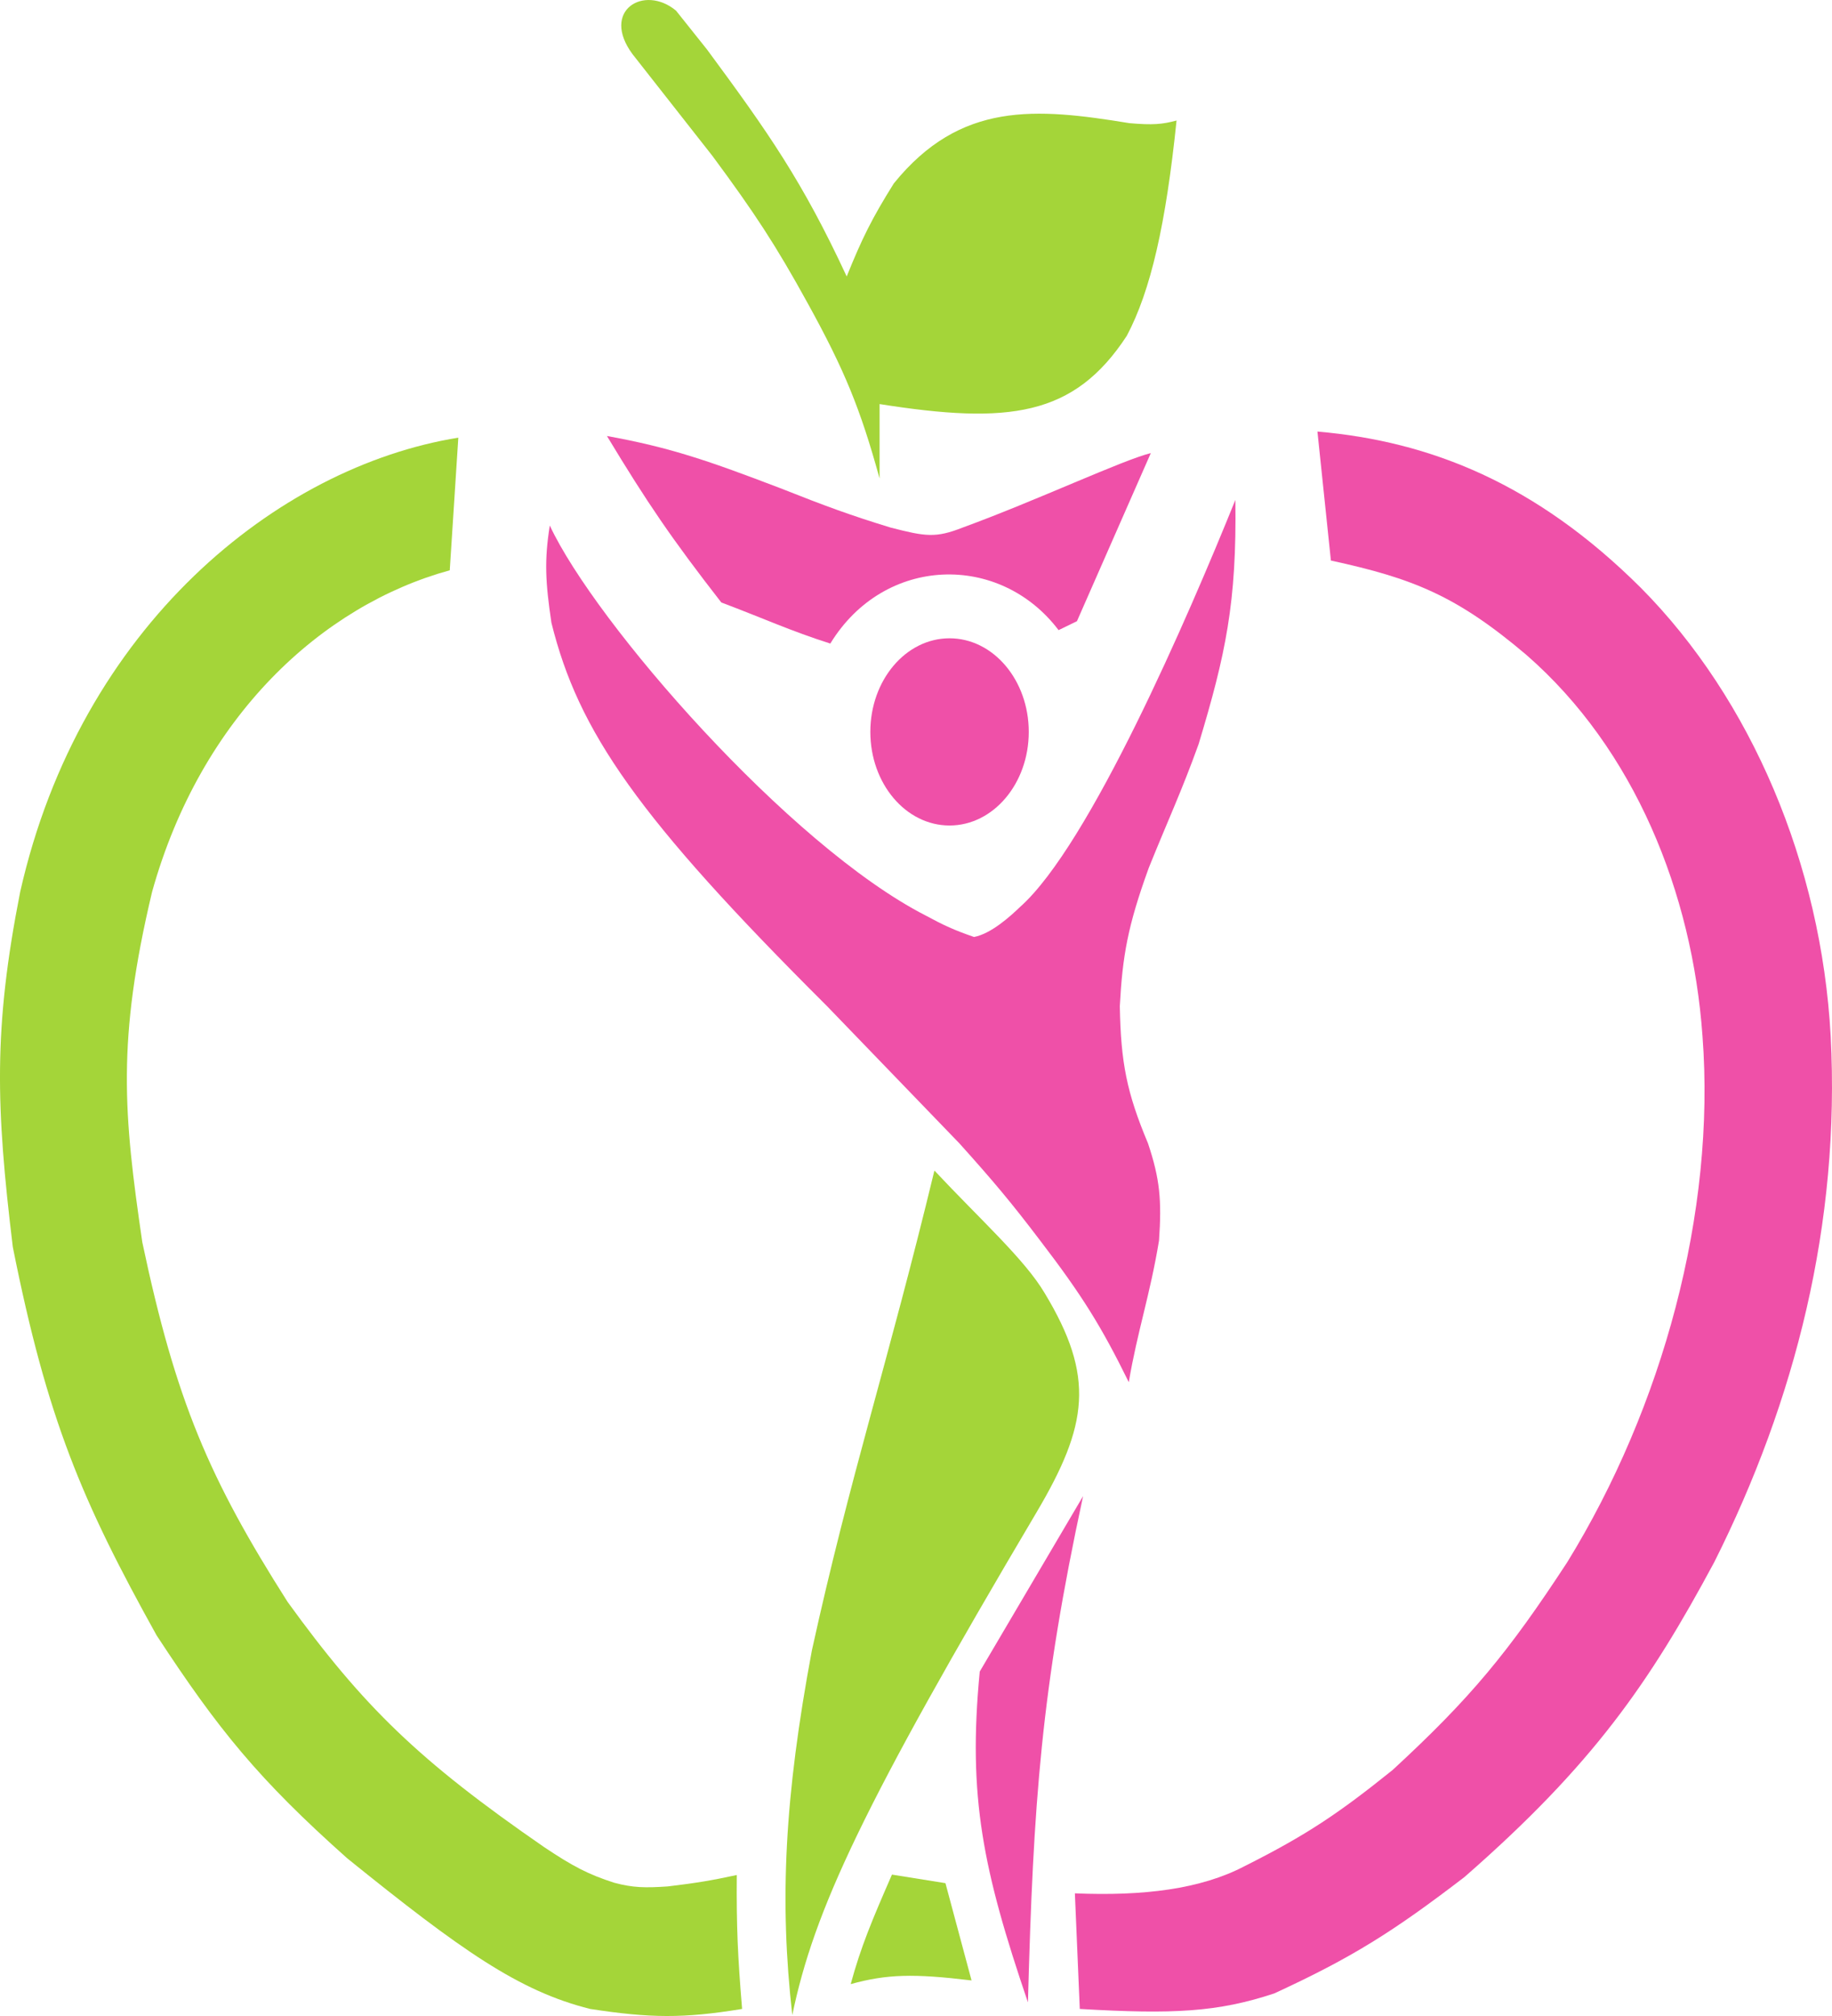
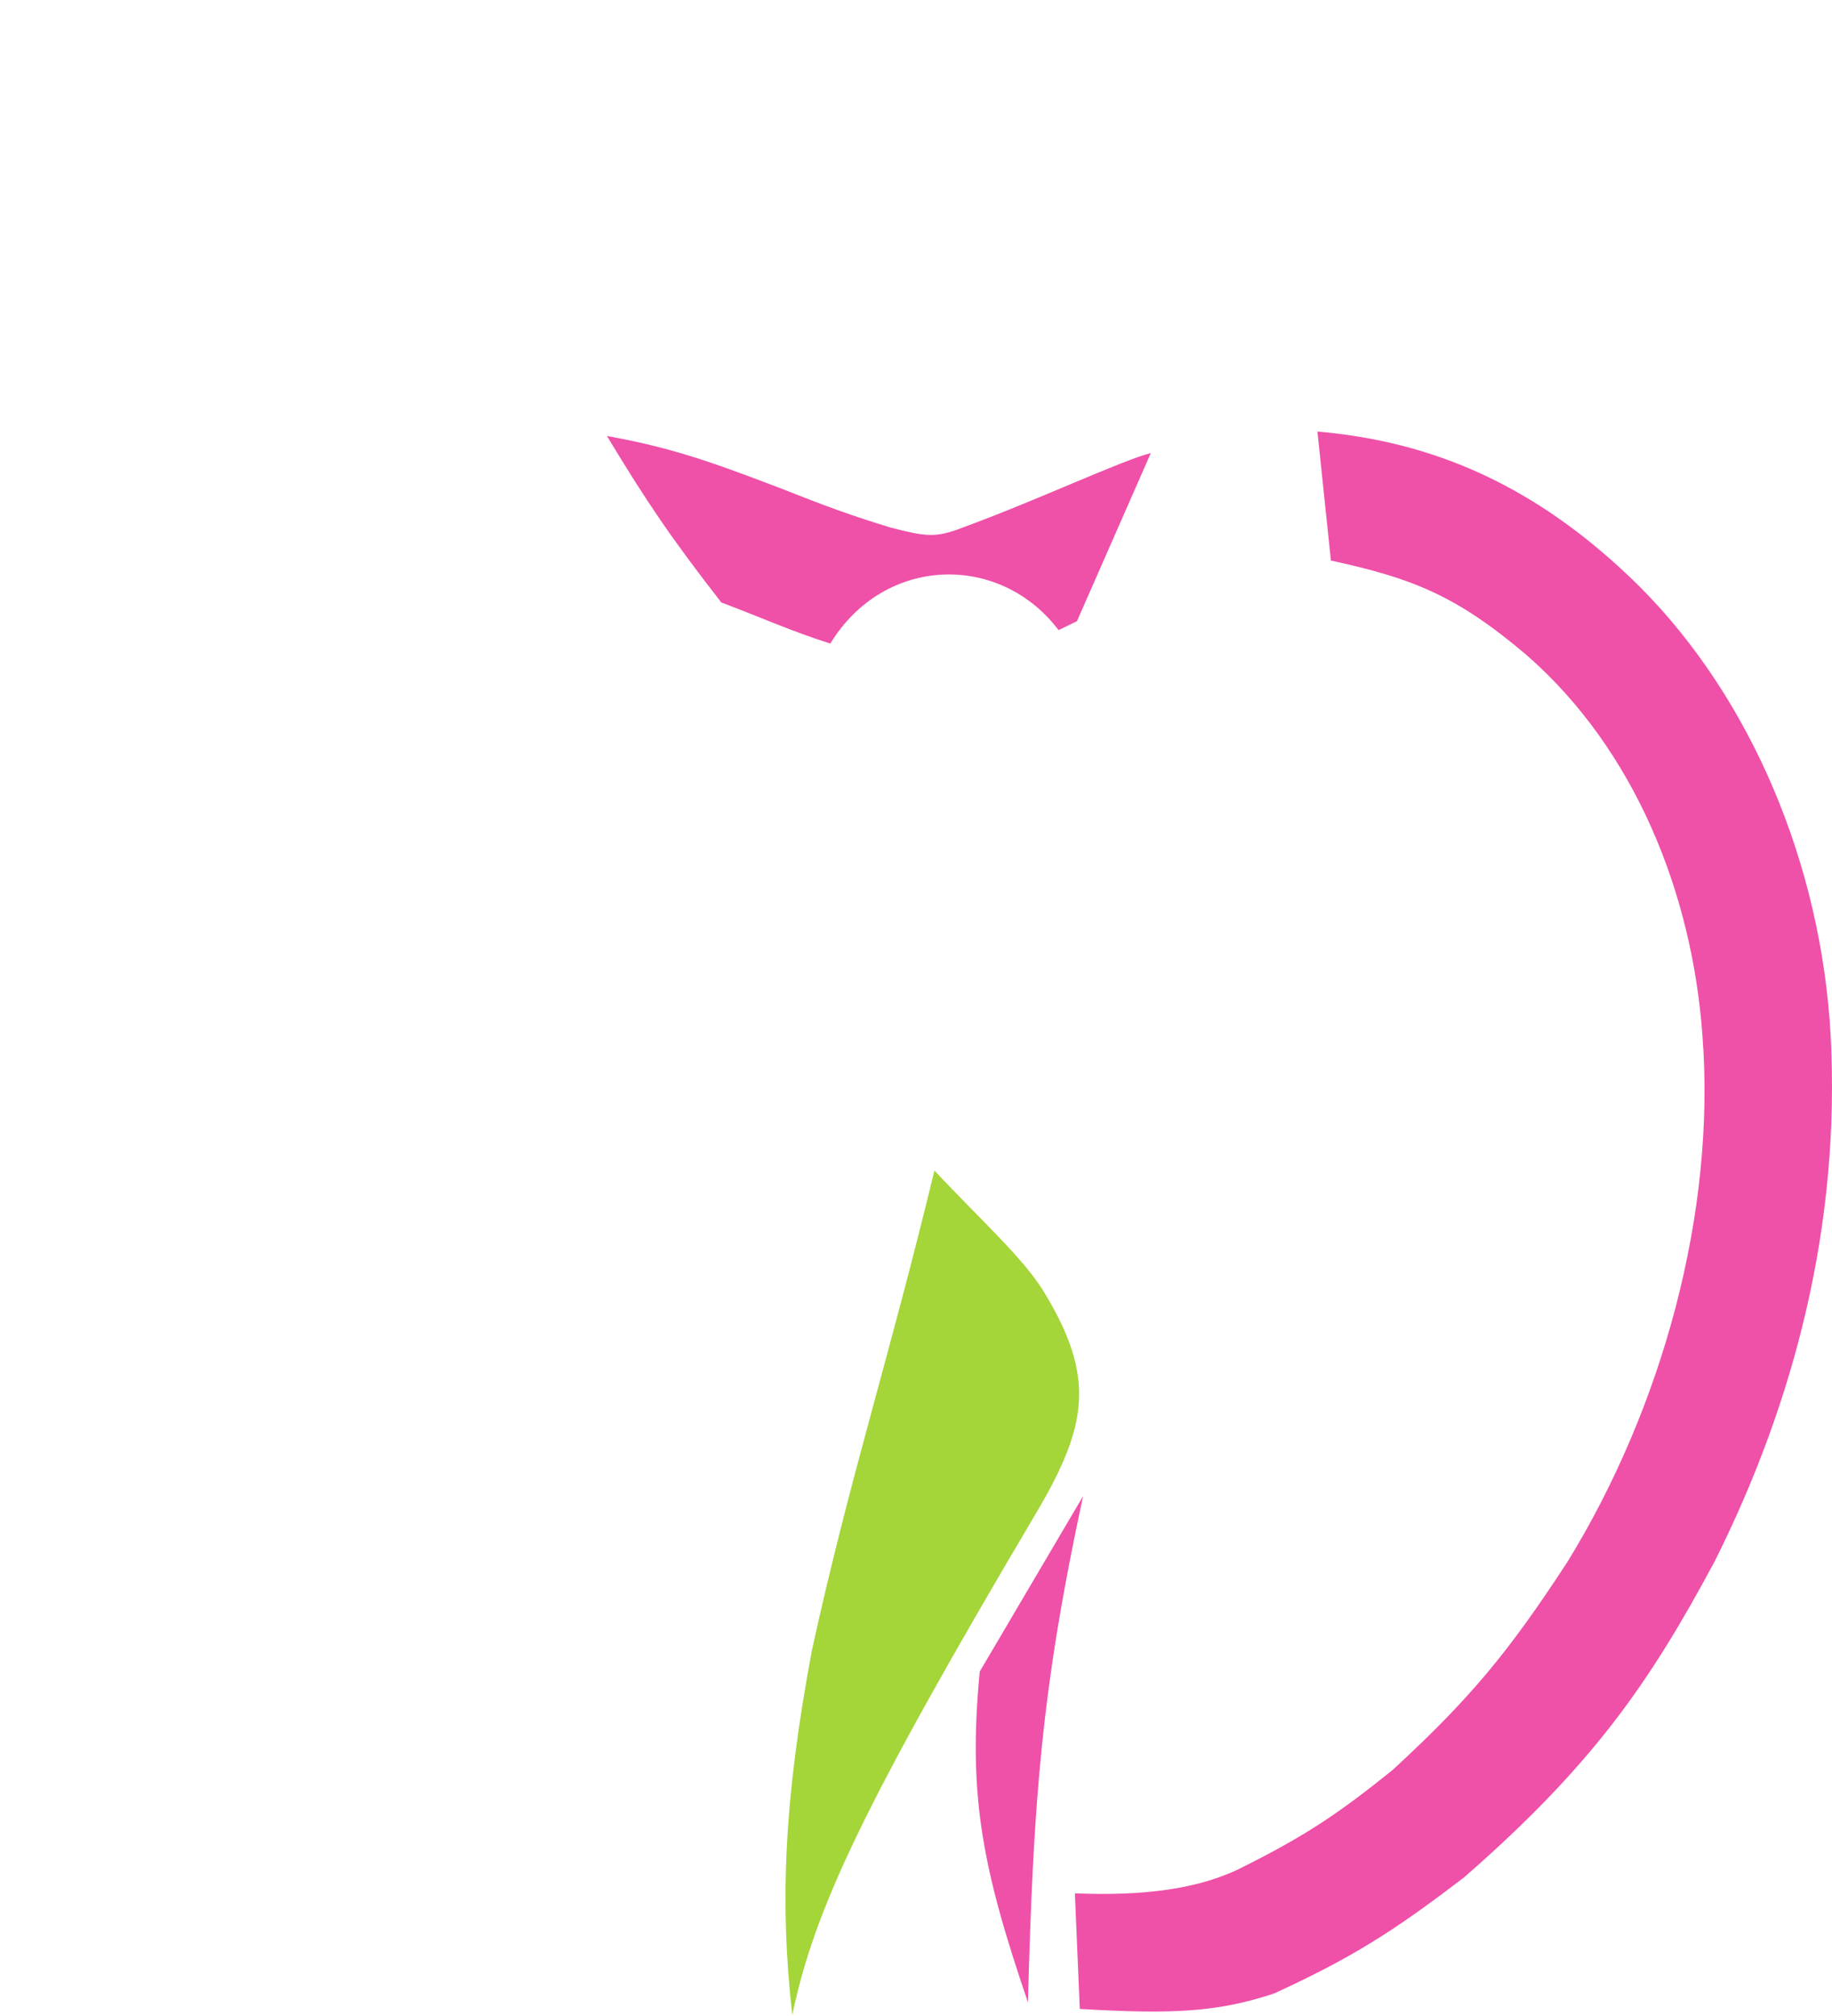
<svg xmlns="http://www.w3.org/2000/svg" width="40" height="44" viewBox="0 0 40 44" fill="none">
-   <path d="M19.205 8.819V10.443C18.784 8.917 18.441 8.079 17.633 6.614C16.937 5.348 16.475 4.646 15.556 3.404L13.809 1.18C13.11 0.232 14.061 -0.348 14.76 0.232L15.439 1.083C16.773 2.89 17.516 3.945 18.487 6.034C18.817 5.214 19.037 4.767 19.516 4.003C20.969 2.209 22.613 2.353 24.66 2.688C25.17 2.733 25.383 2.713 25.689 2.63C25.456 4.893 25.126 6.343 24.602 7.33C23.449 9.093 22.02 9.264 19.205 8.819Z" fill="#A4D539" />
-   <path d="M19.475 40.914C19.033 41.926 18.8 42.48 18.574 43.304C19.365 43.086 19.945 43.071 21.213 43.224L20.643 41.101L19.475 40.914Z" fill="#A4D539" />
  <path d="M22.809 28.222C22.372 27.485 21.418 26.632 20.402 25.548C19.377 29.785 18.566 32.201 17.727 36.02C17.13 39.209 17.015 41.483 17.299 43.979C17.777 41.682 18.845 39.403 22.631 33.009C23.758 31.103 23.914 30.051 22.809 28.222Z" fill="#A4D539" />
-   <path d="M9.82 12.447L10.007 9.552C6.057 10.191 1.751 13.664 0.441 19.464C-0.147 22.451 -0.091 24.156 0.28 27.218C1.029 30.973 1.789 32.76 3.419 35.692C4.766 37.748 5.643 38.833 7.582 40.559C10.076 42.572 11.333 43.458 12.886 43.846C14.196 44.047 14.923 44.056 16.203 43.846C16.108 42.695 16.078 42.054 16.087 40.923C15.527 41.044 15.196 41.098 14.58 41.172C14.084 41.206 13.82 41.201 13.412 41.092C12.845 40.91 12.509 40.734 11.888 40.319C9.15 38.431 7.938 37.252 6.28 34.963C4.568 32.271 3.839 30.579 3.107 27.112C2.698 24.314 2.547 22.716 3.321 19.464C4.39 15.636 7.029 13.211 9.82 12.447Z" fill="#A4D539" />
-   <path d="M22.462 15.974C22.462 17.102 21.687 18.017 20.732 18.017C19.777 18.017 19.003 17.102 19.003 15.974C19.003 14.845 19.777 13.931 20.732 13.931C21.687 13.931 22.462 14.845 22.462 15.974Z" fill="#EF50A8" />
  <path d="M17.032 10.653C15.479 10.06 14.634 9.765 13.252 9.516C14.127 10.965 14.669 11.762 15.749 13.149C16.678 13.499 17.264 13.771 18.129 14.046C19.306 12.119 21.829 12.057 23.113 13.753L23.514 13.558L25.127 9.889C24.512 10.04 22.622 10.929 21.017 11.515C20.429 11.746 20.207 11.71 19.448 11.515C18.574 11.248 18.035 11.05 17.032 10.653Z" fill="#EF50A8" />
-   <path d="M20.206 19.979C17.229 18.452 12.994 13.593 12.004 11.47C11.883 12.231 11.908 12.707 12.04 13.593C12.628 15.965 13.921 17.839 18.058 21.96L20.946 24.953C21.685 25.775 22.076 26.239 22.711 27.076C23.627 28.272 24.047 28.949 24.646 30.167C24.833 29.057 25.11 28.266 25.306 27.076C25.367 26.199 25.326 25.731 25.065 24.953C24.601 23.848 24.472 23.192 24.45 21.96C24.509 20.862 24.621 20.212 25.083 18.94C25.508 17.886 25.796 17.279 26.171 16.24C26.758 14.291 27.006 13.159 26.973 10.911C25.939 13.469 23.79 18.443 22.274 19.793C22.061 19.997 21.642 20.379 21.267 20.45C20.831 20.299 20.609 20.197 20.206 19.979Z" fill="#EF50A8" />
  <path d="M22.444 43.703C22.562 39.328 22.733 36.893 23.648 32.654L21.392 36.482C21.128 39.217 21.461 40.811 22.444 43.703Z" fill="#EF50A8" />
  <path d="M35.826 12.829C33.543 10.556 31.234 9.632 28.765 9.419L29.059 12.234C30.842 12.622 31.798 12.996 33.329 14.295C35.692 16.355 36.949 19.491 37.172 22.608C37.466 26.463 36.298 30.718 34.221 34.093C32.934 36.063 32.107 37.064 30.405 38.632C29.228 39.578 28.529 40.049 27.178 40.728C26.215 41.234 24.958 41.385 23.469 41.323L23.576 43.846C25.618 43.965 26.586 43.916 27.82 43.508C29.518 42.727 30.423 42.157 31.974 40.968C34.782 38.516 36.013 36.731 37.43 34.093C39.196 30.576 40.185 26.703 39.971 22.608C39.766 18.869 38.242 15.263 35.826 12.829Z" fill="#EF50A8" />
</svg>